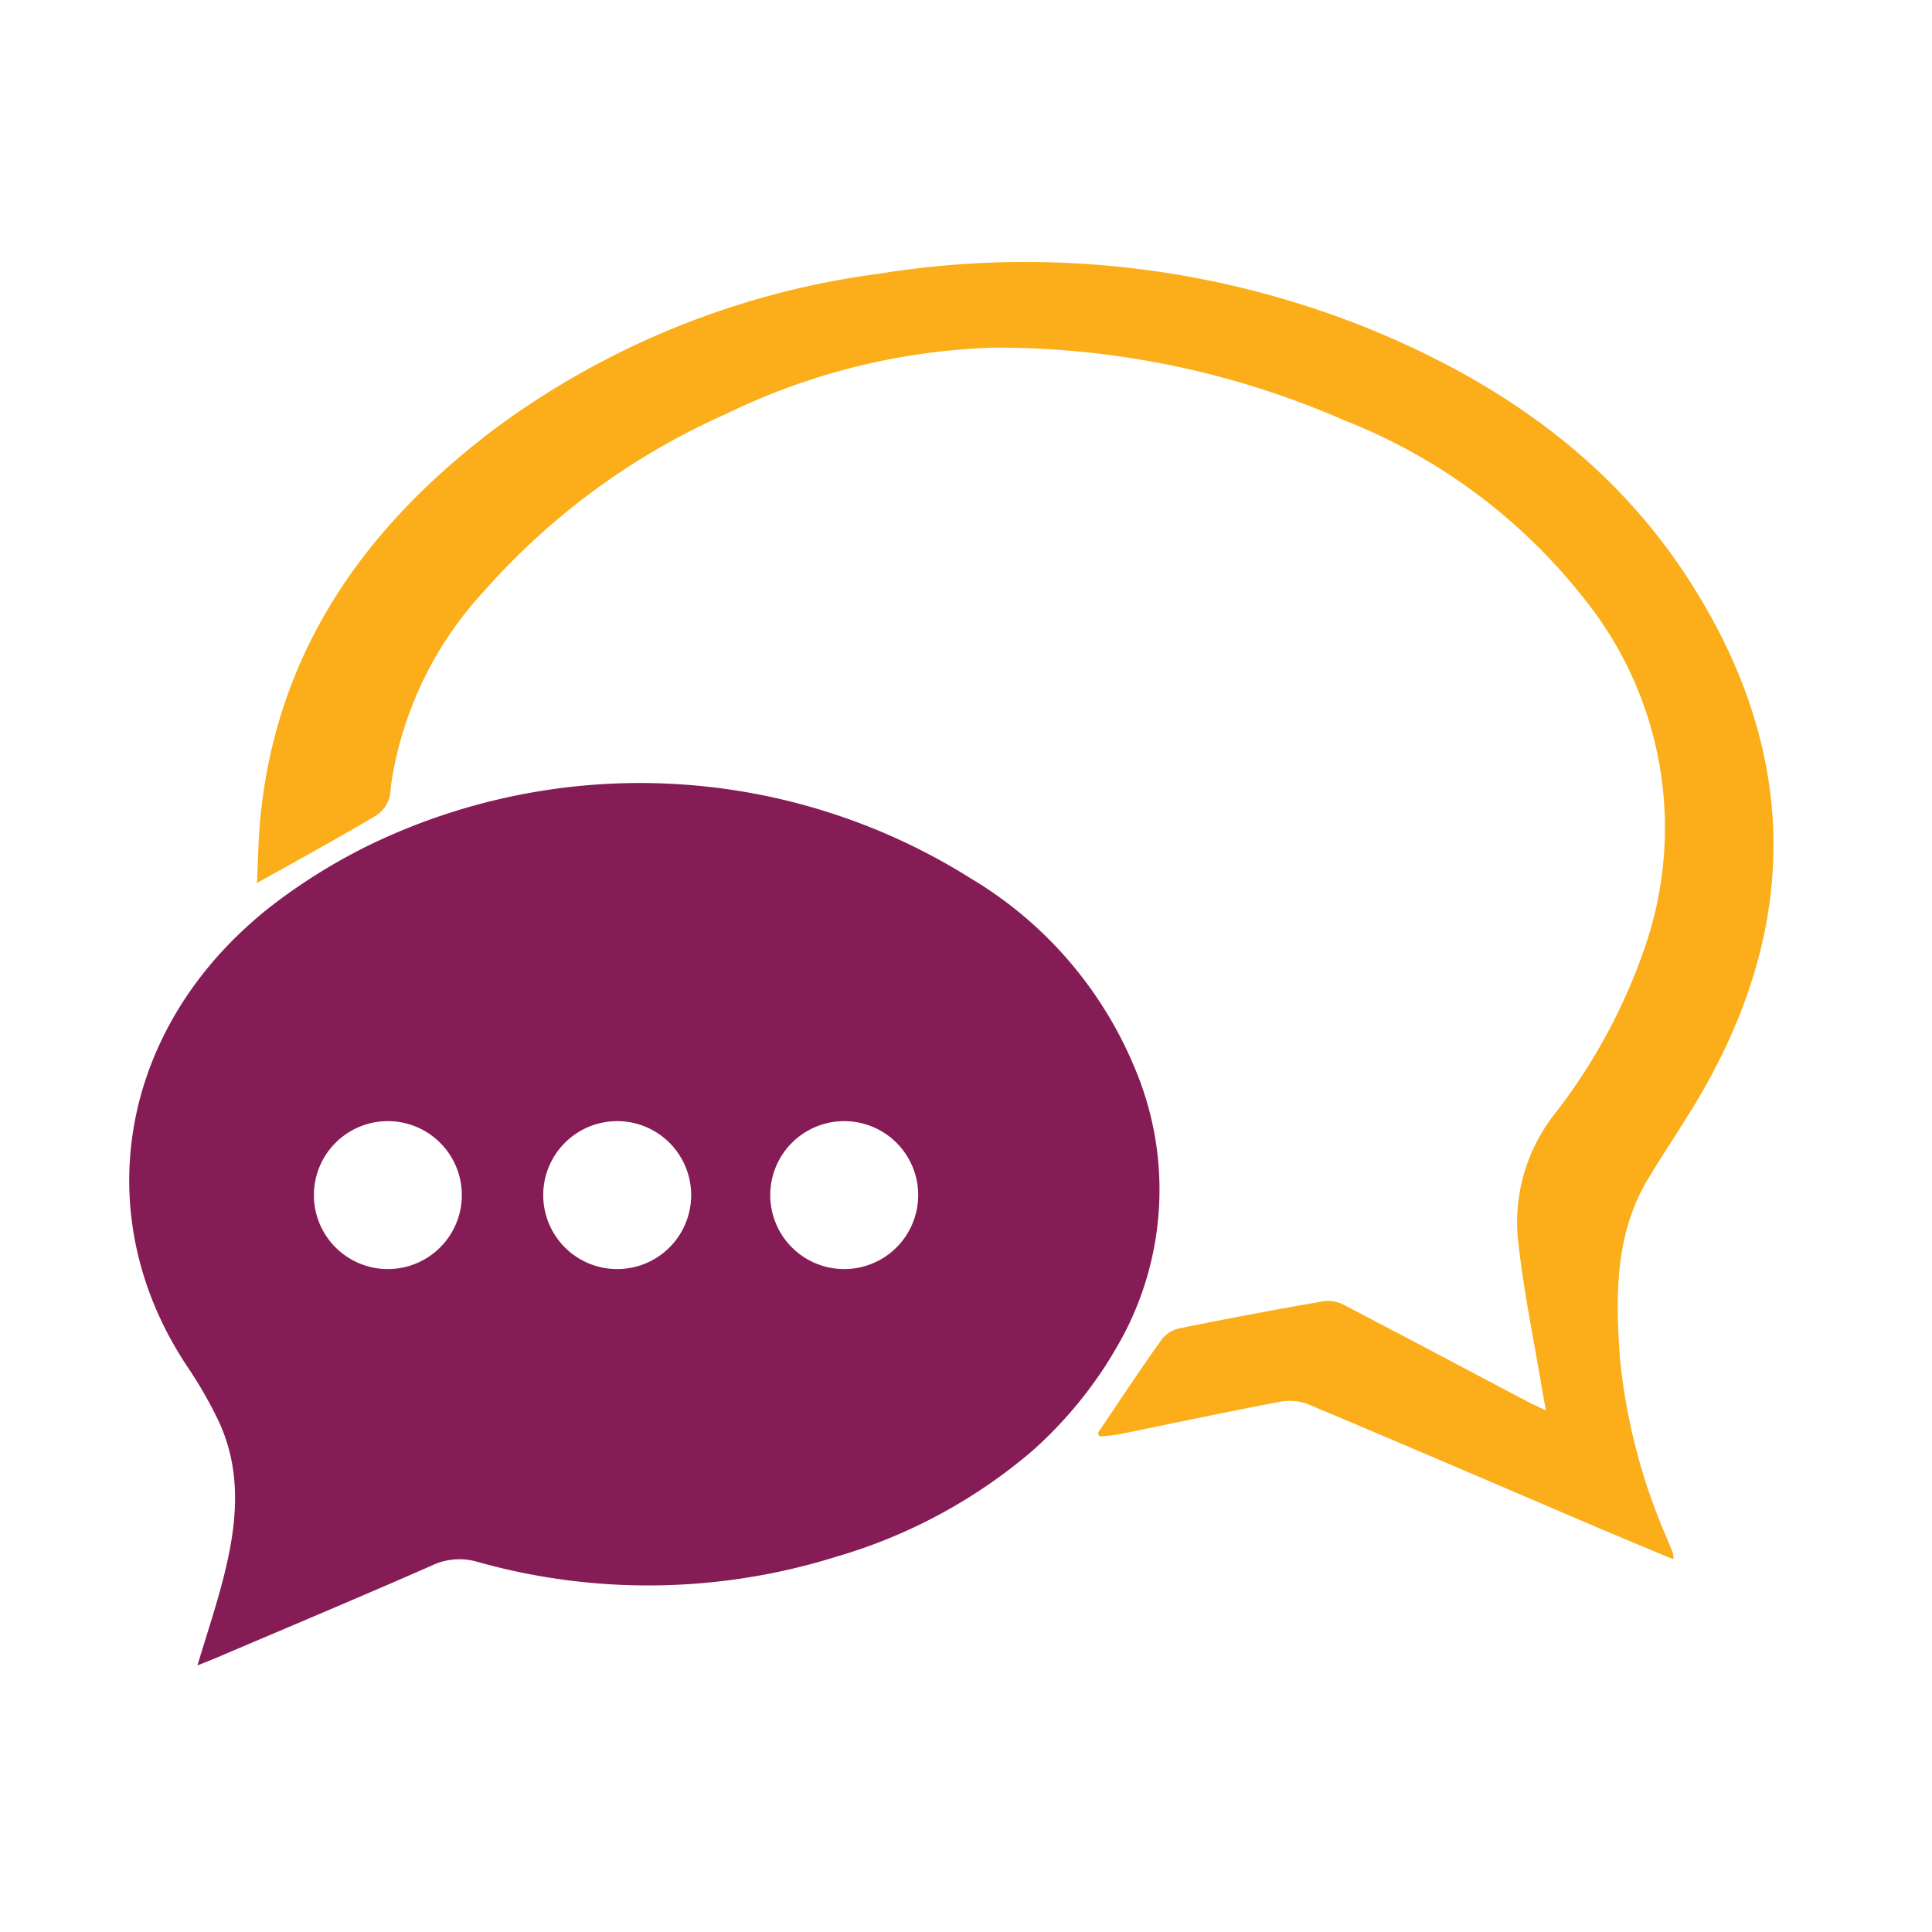
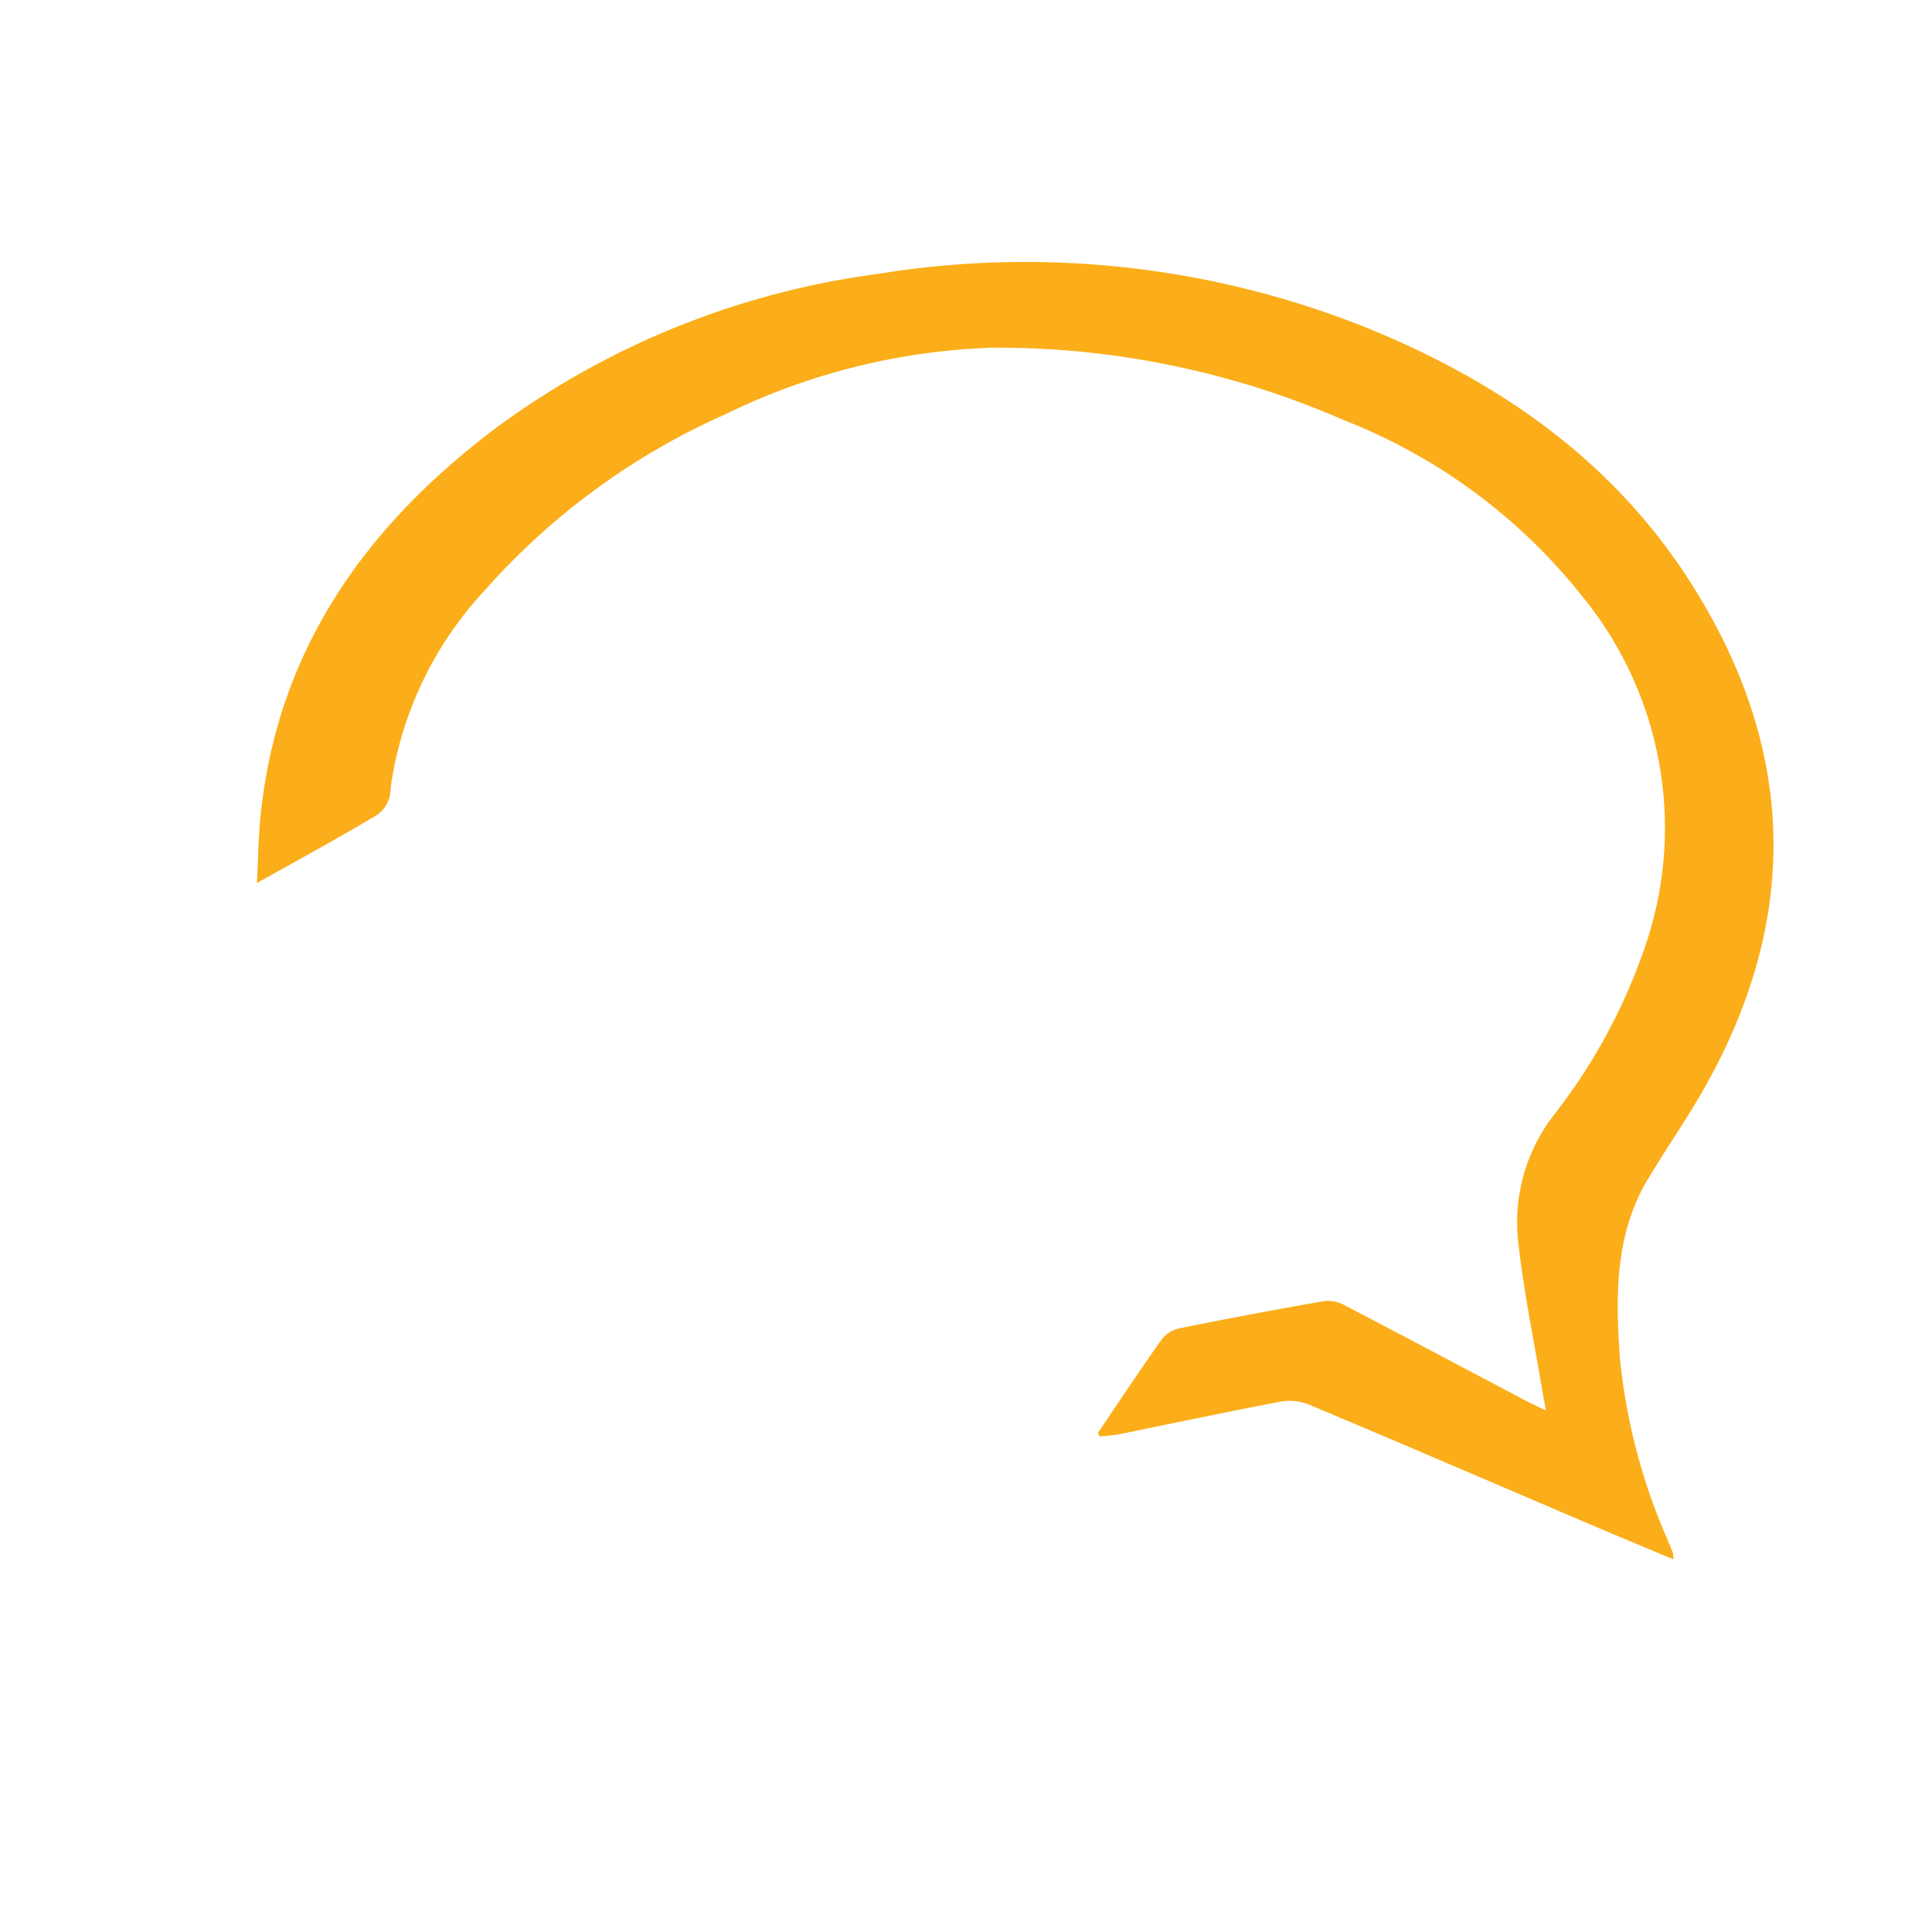
<svg xmlns="http://www.w3.org/2000/svg" id="Layer_1" data-name="Layer 1" width="94" height="94" viewBox="0 0 94 94">
  <g id="Group_6270" data-name="Group 6270">
    <g id="Group_6922" data-name="Group 6922">
      <g id="Group_6921" data-name="Group 6921">
        <path id="Path_10634" data-name="Path 10634" d="M80.16,57.395c-1.601,2.709-1.555,5.702-1.344,8.685a28.996,28.996,0,0,0,2.279,8.747c.099.243.199.483.298.726a1.496,1.496,0,0,1,.026.315c-1.291-.54-2.482-1.032-3.68-1.541-4.702-2.01-9.4-4.033-14.117-6.015a2.563,2.563,0,0,0-1.407-.099c-2.612.496-5.213,1.052-7.82,1.581a8.795,8.795,0,0,1-.913.09l-.019-.058c-.023-.068-.044-.111-.03-.13,1.034-1.534,2.053-3.078,3.128-4.58a1.544,1.544,0,0,1,.917-.505c.104-.023.208-.042.316-.065,2.22-.443,4.45-.867,6.684-1.249a1.777,1.777,0,0,1,1.018.248c2.941,1.534,5.869,3.09,8.803,4.638.248.132.51.245.917.441-.071-.389-.123-.649-.167-.91-.41-2.466-.927-4.921-1.192-7.403a8.506,8.506,0,0,1,1.775-6.1,27.961,27.961,0,0,0,4.436-8.235A17.782,17.782,0,0,0,77.02,29.058a27.659,27.659,0,0,0-11.637-8.617,42.143,42.143,0,0,0-17.049-3.526,31.957,31.957,0,0,0-13.046,3.243A34.116,34.116,0,0,0,23.561,28.75a17.679,17.679,0,0,0-4.518,9.324c-.023.199-.047.397-.065.608a1.568,1.568,0,0,1-.702,1.013c-1.841,1.092-3.717,2.116-5.776,3.27.012-.208.021-.41.028-.61.037-.881.056-1.688.134-2.496.783-8.212,5.131-14.289,11.545-19.094A40.168,40.168,0,0,1,42.762,13.319a44.64,44.64,0,0,1,23.757,2.638c6.371,2.591,11.879,6.395,15.66,12.268,5.414,8.409,5.447,16.956.276,25.516-.744,1.228-1.555,2.415-2.284,3.648" fill="#fbae19" fill-rule="evenodd" />
-         <path id="Path_10635" data-name="Path 10635" d="M55.19,51.913a19.372,19.372,0,0,0-7.971-9.183,30.23,30.23,0,0,0-29.055-1.708A27.899,27.899,0,0,0,13.413,43.92c-.459.347-.901.712-1.317,1.092C5.76,50.709,4.352,59.38,9.142,66.532a20.59,20.59,0,0,1,1.46,2.538c1.224,2.558.922,5.194.238,7.818-.347,1.342-.788,2.659-1.233,4.142.373-.151.619-.243.86-.345,3.519-1.502,7.049-2.979,10.548-4.518a3.103,3.103,0,0,1,2.197-.181,30.654,30.654,0,0,0,17.485-.248,25.734,25.734,0,0,0,9.523-5.141,20.36,20.36,0,0,0,3.032-3.368q.549-.764,1.002-1.548a15.153,15.153,0,0,0,.936-13.765M18.871,61.746A3.599,3.599,0,1,1,22.47,58.147h0a3.599,3.599,0,0,1-3.599,3.599m11.158,0a3.599,3.599,0,1,1,3.599-3.599h0a3.598,3.598,0,0,1-3.597,3.599h-.002m11.046,0a3.599,3.599,0,1,1,3.599-3.599h0a3.599,3.599,0,0,1-3.599,3.599" fill="#851c55" />
      </g>
    </g>
  </g>
</svg>